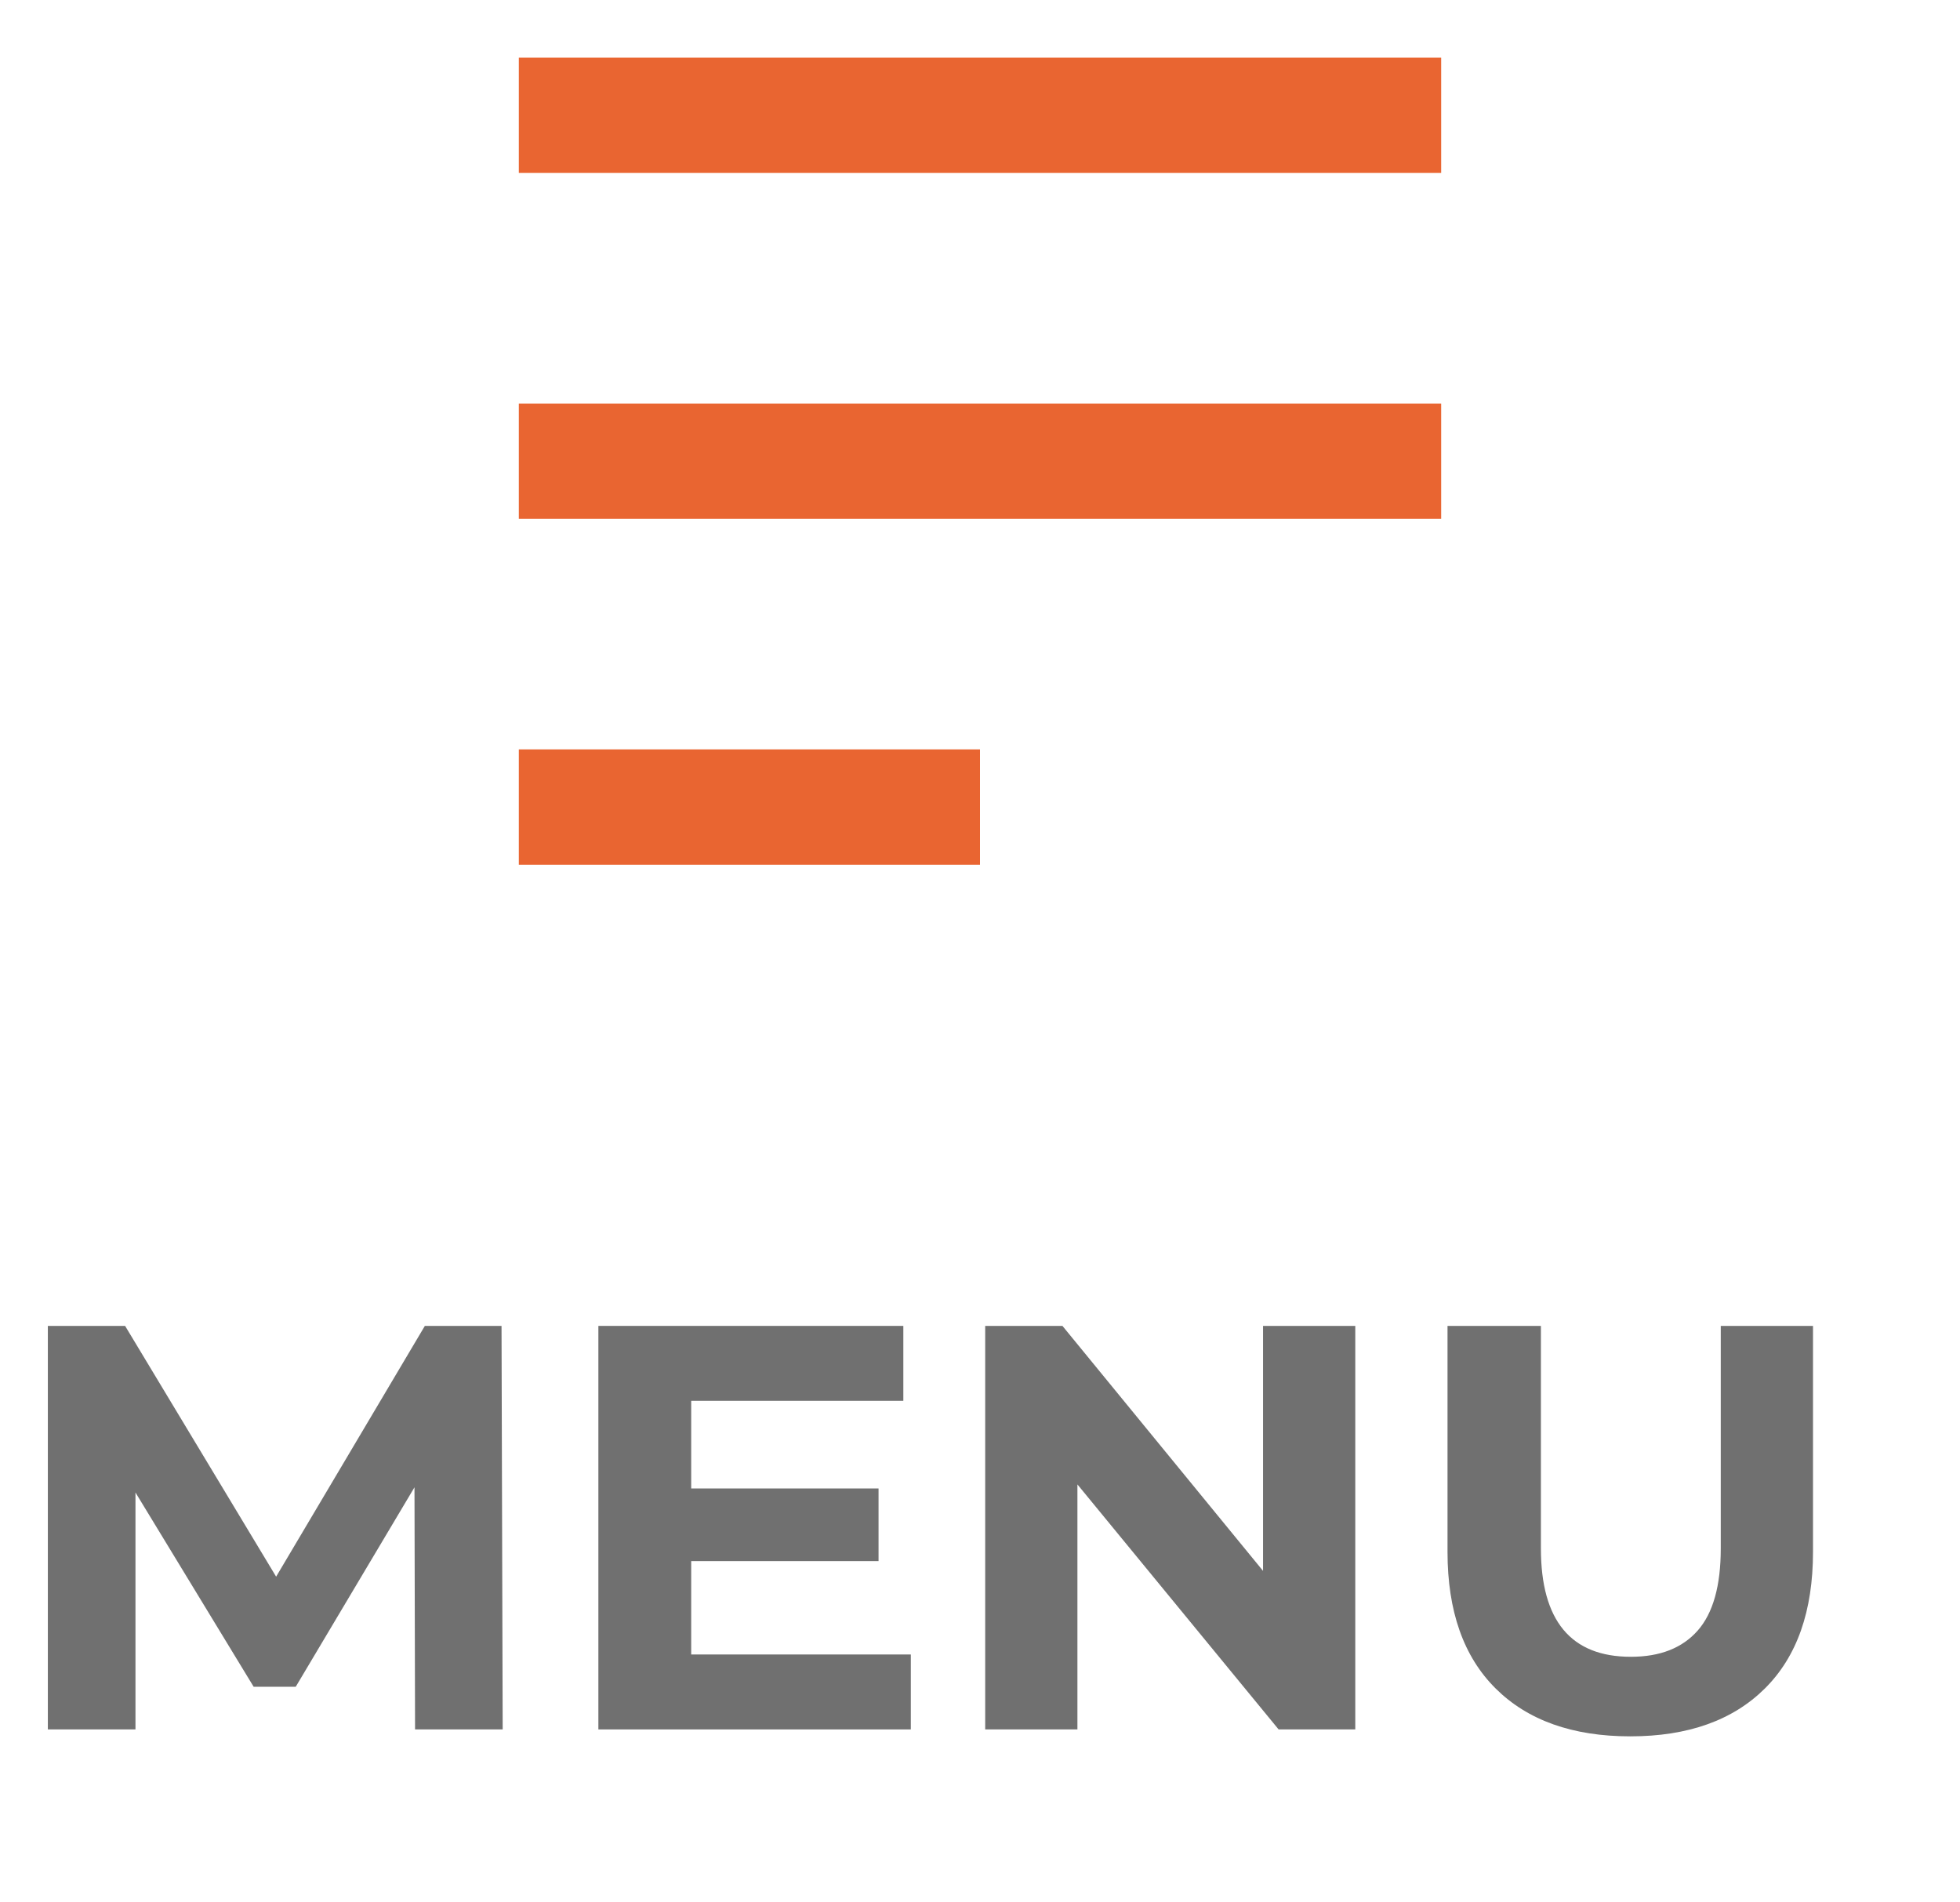
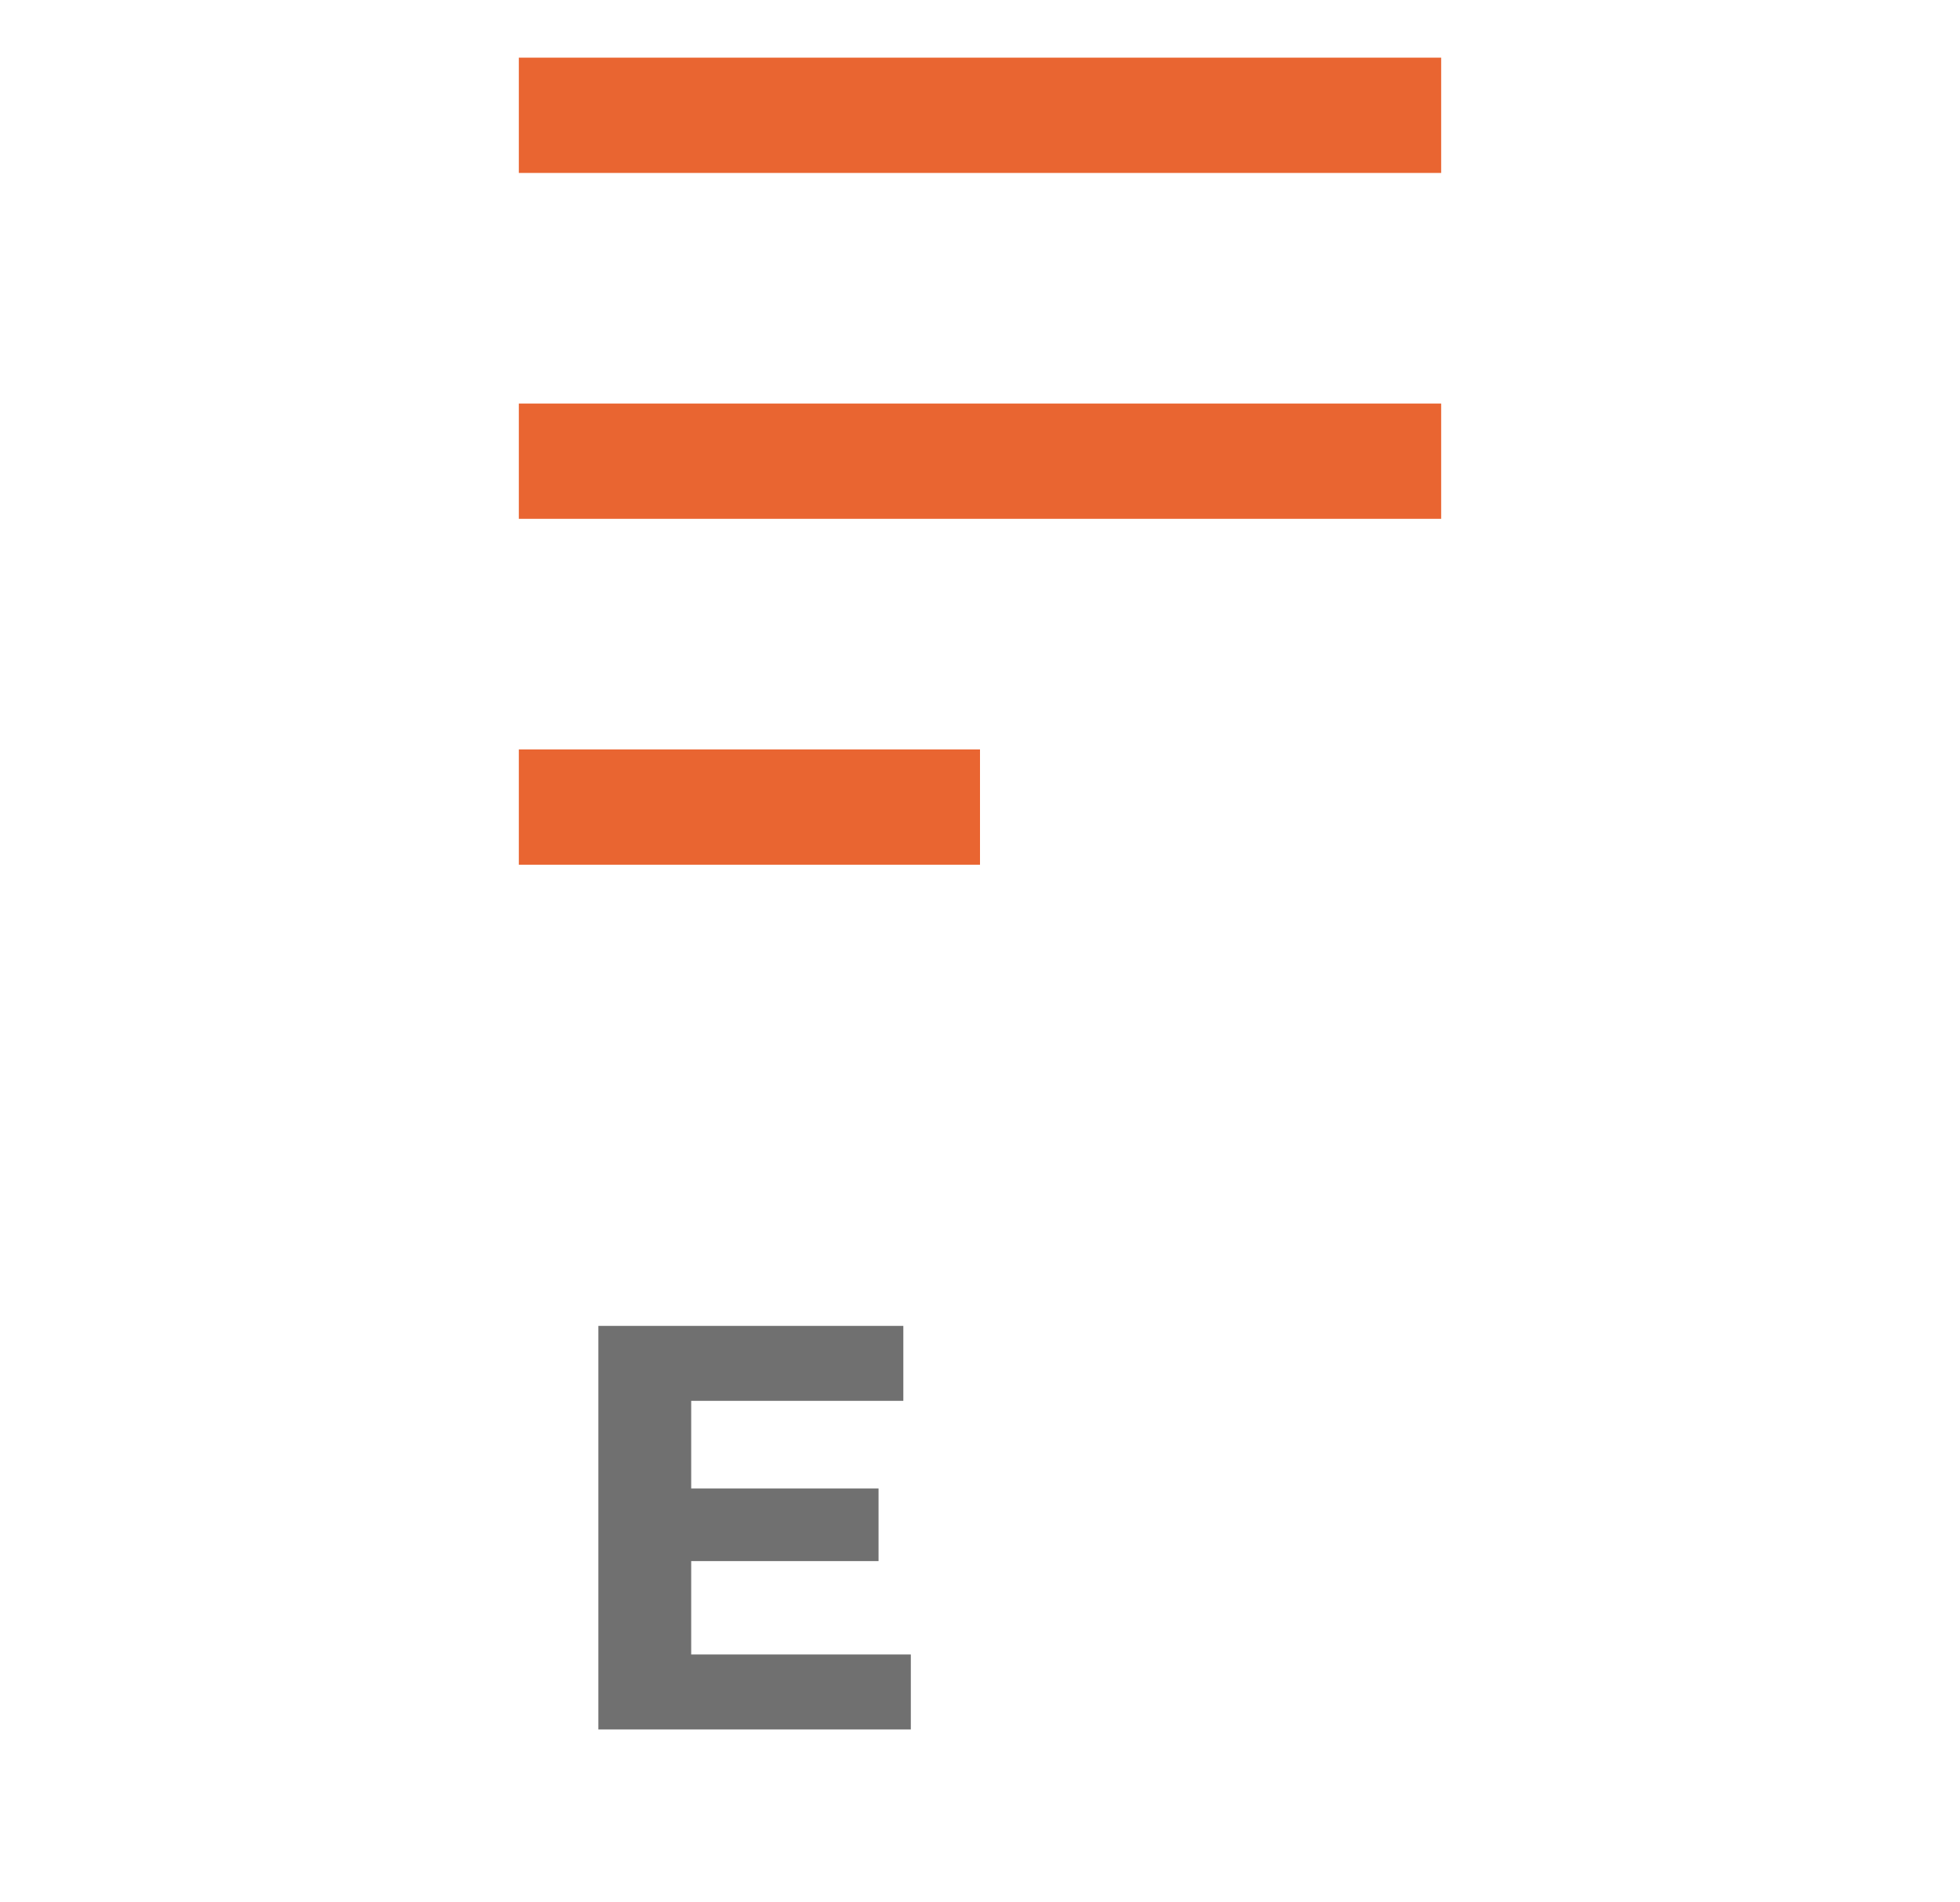
<svg xmlns="http://www.w3.org/2000/svg" width="34" height="33" viewBox="0 0 34 33" version="1.1" xml:space="preserve" style="fill-rule:evenodd;clip-rule:evenodd;stroke-linejoin:round;stroke-miterlimit:2;">
  <g id="Menu" transform="matrix(1,0,0,1,-26,-37)">
    <g id="Rectangle_175" transform="matrix(1,0,0,1,35,37)">
      <rect x="0" y="0" width="16" height="16" style="fill:none;" />
    </g>
    <g id="Union_4" transform="matrix(1,0,0,1,35,38)">
      <path d="M0,14L0,12L8,12L8,14L0,14ZM0,8L0,6L16,6L16,8L0,8ZM0,2L0,0L16,0L16,2L0,2Z" style="fill:rgb(233,101,49);fill-rule:nonzero;" />
    </g>
  </g>
  <g transform="matrix(1,0,0,1,0,30)">
    <g id="MENU-2">
      <g>
-         <path d="M7.2,0L7.19,-4.2L5.13,-0.74L4.4,-0.74L2.35,-4.11L2.35,0L0.83,0L0.83,-7L2.17,-7L4.79,-2.65L7.37,-7L8.7,-7L8.72,0L7.2,0Z" style="fill:rgb(112,112,112);fill-rule:nonzero;" />
        <path d="M15.8,-1.3L15.8,0L10.38,0L10.38,-7L15.67,-7L15.67,-5.7L11.99,-5.7L11.99,-4.18L15.24,-4.18L15.24,-2.92L11.99,-2.92L11.99,-1.3L15.8,-1.3Z" style="fill:rgb(112,112,112);fill-rule:nonzero;" />
-         <path d="M23.51,-7L23.51,0L22.18,0L18.69,-4.25L18.69,0L17.09,0L17.09,-7L18.43,-7L21.91,-2.75L21.91,-7L23.51,-7Z" style="fill:rgb(112,112,112);fill-rule:nonzero;" />
-         <path d="M28.28,0.12C27.28,0.12 26.502,-0.157 25.945,-0.71C25.388,-1.263 25.11,-2.053 25.11,-3.08L25.11,-7L26.73,-7L26.73,-3.14C26.73,-1.887 27.25,-1.26 28.29,-1.26C28.797,-1.26 29.183,-1.412 29.45,-1.715C29.717,-2.018 29.85,-2.493 29.85,-3.14L29.85,-7L31.45,-7L31.45,-3.08C31.45,-2.053 31.172,-1.263 30.615,-0.71C30.058,-0.157 29.28,0.12 28.28,0.12Z" style="fill:rgb(112,112,112);fill-rule:nonzero;" />
      </g>
    </g>
  </g>
</svg>